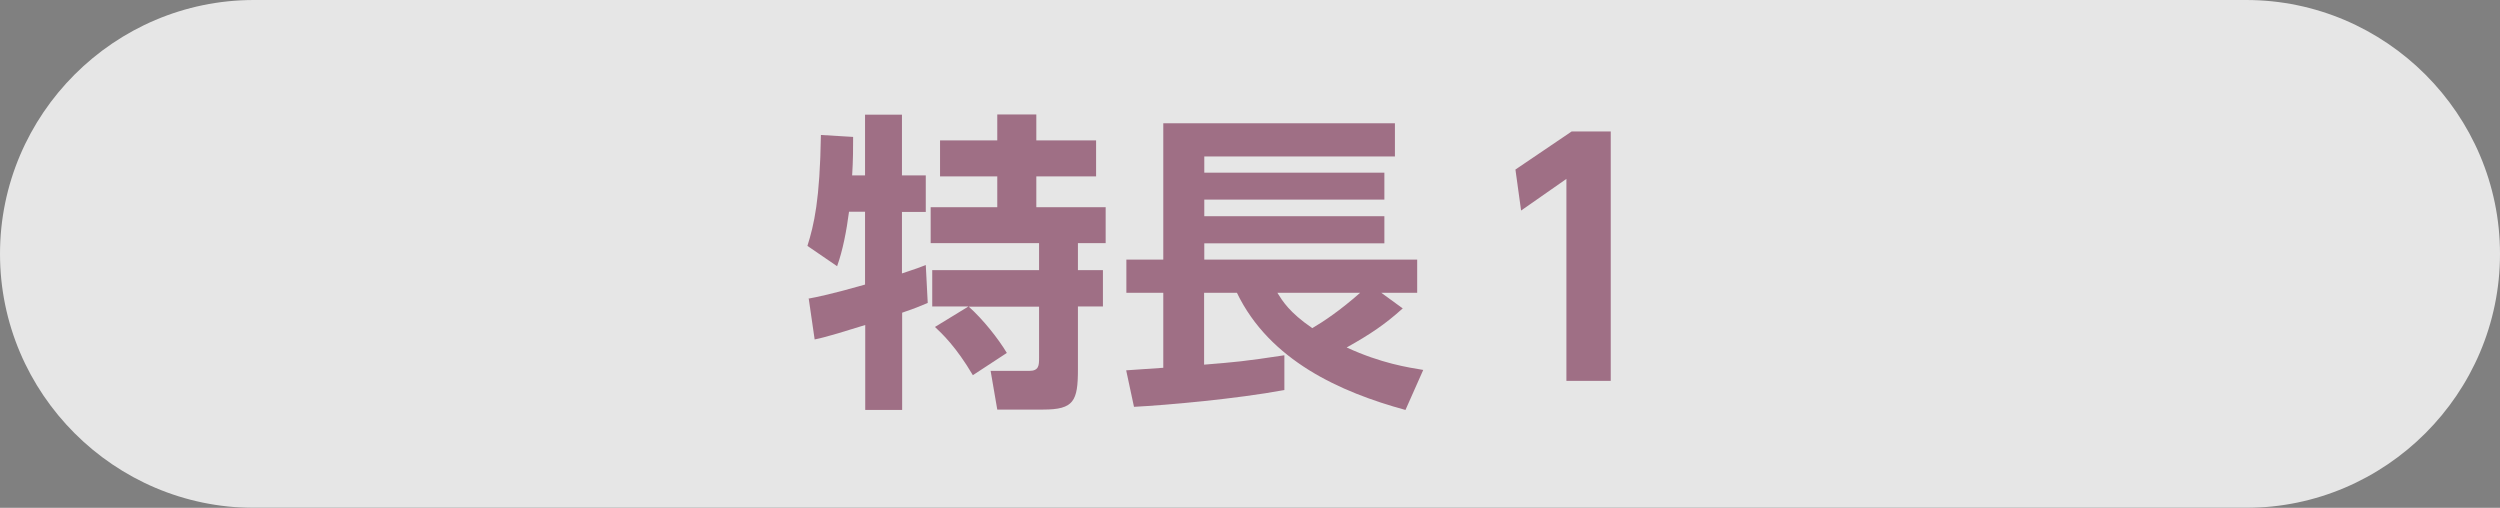
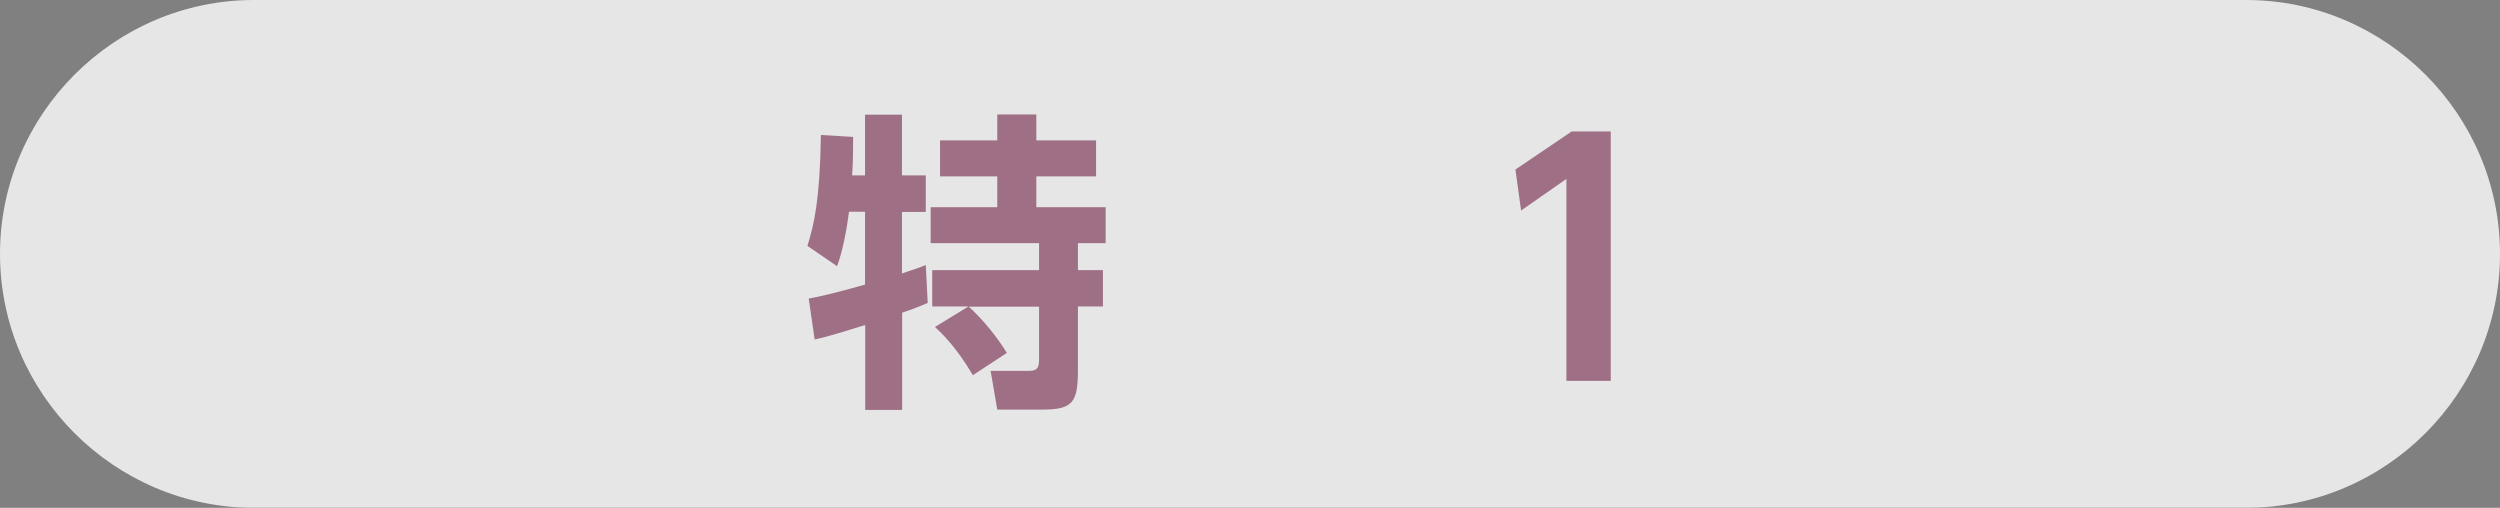
<svg xmlns="http://www.w3.org/2000/svg" id="_スマホ" data-name="スマホ" viewBox="0 0 128 26">
  <rect x="0" y="0" width="128" height="26" fill="#808080" stroke="none" />
  <defs>
    <style>
      .cls-1 {
        fill: #fff;
      }

      .cls-2 {
        opacity: .6;
      }

      .cls-3 {
        fill: #702045;
      }

      .cls-4 {
        opacity: .8;
      }
    </style>
  </defs>
  <g class="cls-4">
    <path class="cls-1" d="M128,13c0,7.15-5.85,13-13,13H13C5.85,26,0,20.15,0,13H0C0,5.85,5.85,0,13,0H115c7.15,0,13,5.85,13,13h0Z" />
  </g>
  <g class="cls-2">
    <g>
      <path class="cls-3" d="M41.39,15.29c.42-.08,1.15-.22,2.9-.72v-3.73h-.82c-.13,.99-.32,1.98-.61,2.79l-1.52-1.04c.34-1.09,.64-2.35,.69-5.68l1.65,.1c0,.58,0,1.17-.05,1.97h.66v-3.11h1.89v3.11h1.22v1.87h-1.22v3.15c.77-.26,.9-.3,1.22-.43l.1,1.94c-.32,.13-.54,.24-1.31,.5v4.98h-1.89v-4.35c-.88,.27-1.94,.61-2.59,.74l-.3-2.07Zm8.18,.4h-1.84v-1.86h5.47v-1.38h-5.55v-1.84h3.41v-1.58h-2.93v-1.84h2.93v-1.33h2v1.33h3.06v1.84h-3.06v1.58h3.55v1.84h-1.42v1.38h1.28v1.86h-1.28v3.22c0,1.63-.21,2.06-1.78,2.06h-2.35l-.34-1.98h1.97c.51,0,.51-.29,.51-.67v-2.62h-3.6c.74,.66,1.52,1.65,1.95,2.37l-1.74,1.14c-.86-1.46-1.58-2.13-1.94-2.47l1.7-1.04Z" />
-       <path class="cls-3" d="M57.67,18.96c.27-.02,1.6-.11,1.89-.13v-3.84h-1.89v-1.7h1.89V6.31h11.86v1.7h-9.76v.83h9.22v1.38h-9.22v.85h9.22v1.39h-9.22v.83h10.9v1.7h-1.84l1.1,.8c-.91,.82-1.67,1.33-2.87,2,1.78,.82,3.14,1.02,3.92,1.15l-.91,2.05c-3.33-.91-6.96-2.53-8.63-6h-1.68v3.68c1.58-.13,2-.16,4.11-.48v1.78c-2.5,.46-5.99,.77-7.7,.86l-.4-1.87Zm7.73-3.97c.27,.43,.62,1.01,1.79,1.81,.58-.34,1.42-.9,2.45-1.81h-4.24Z" />
      <path class="cls-3" d="M80.47,6.73h2v12.77h-2.27V9.16l-2.32,1.62-.29-2.1,2.88-1.95Z" />
    </g>
  </g>
</svg>